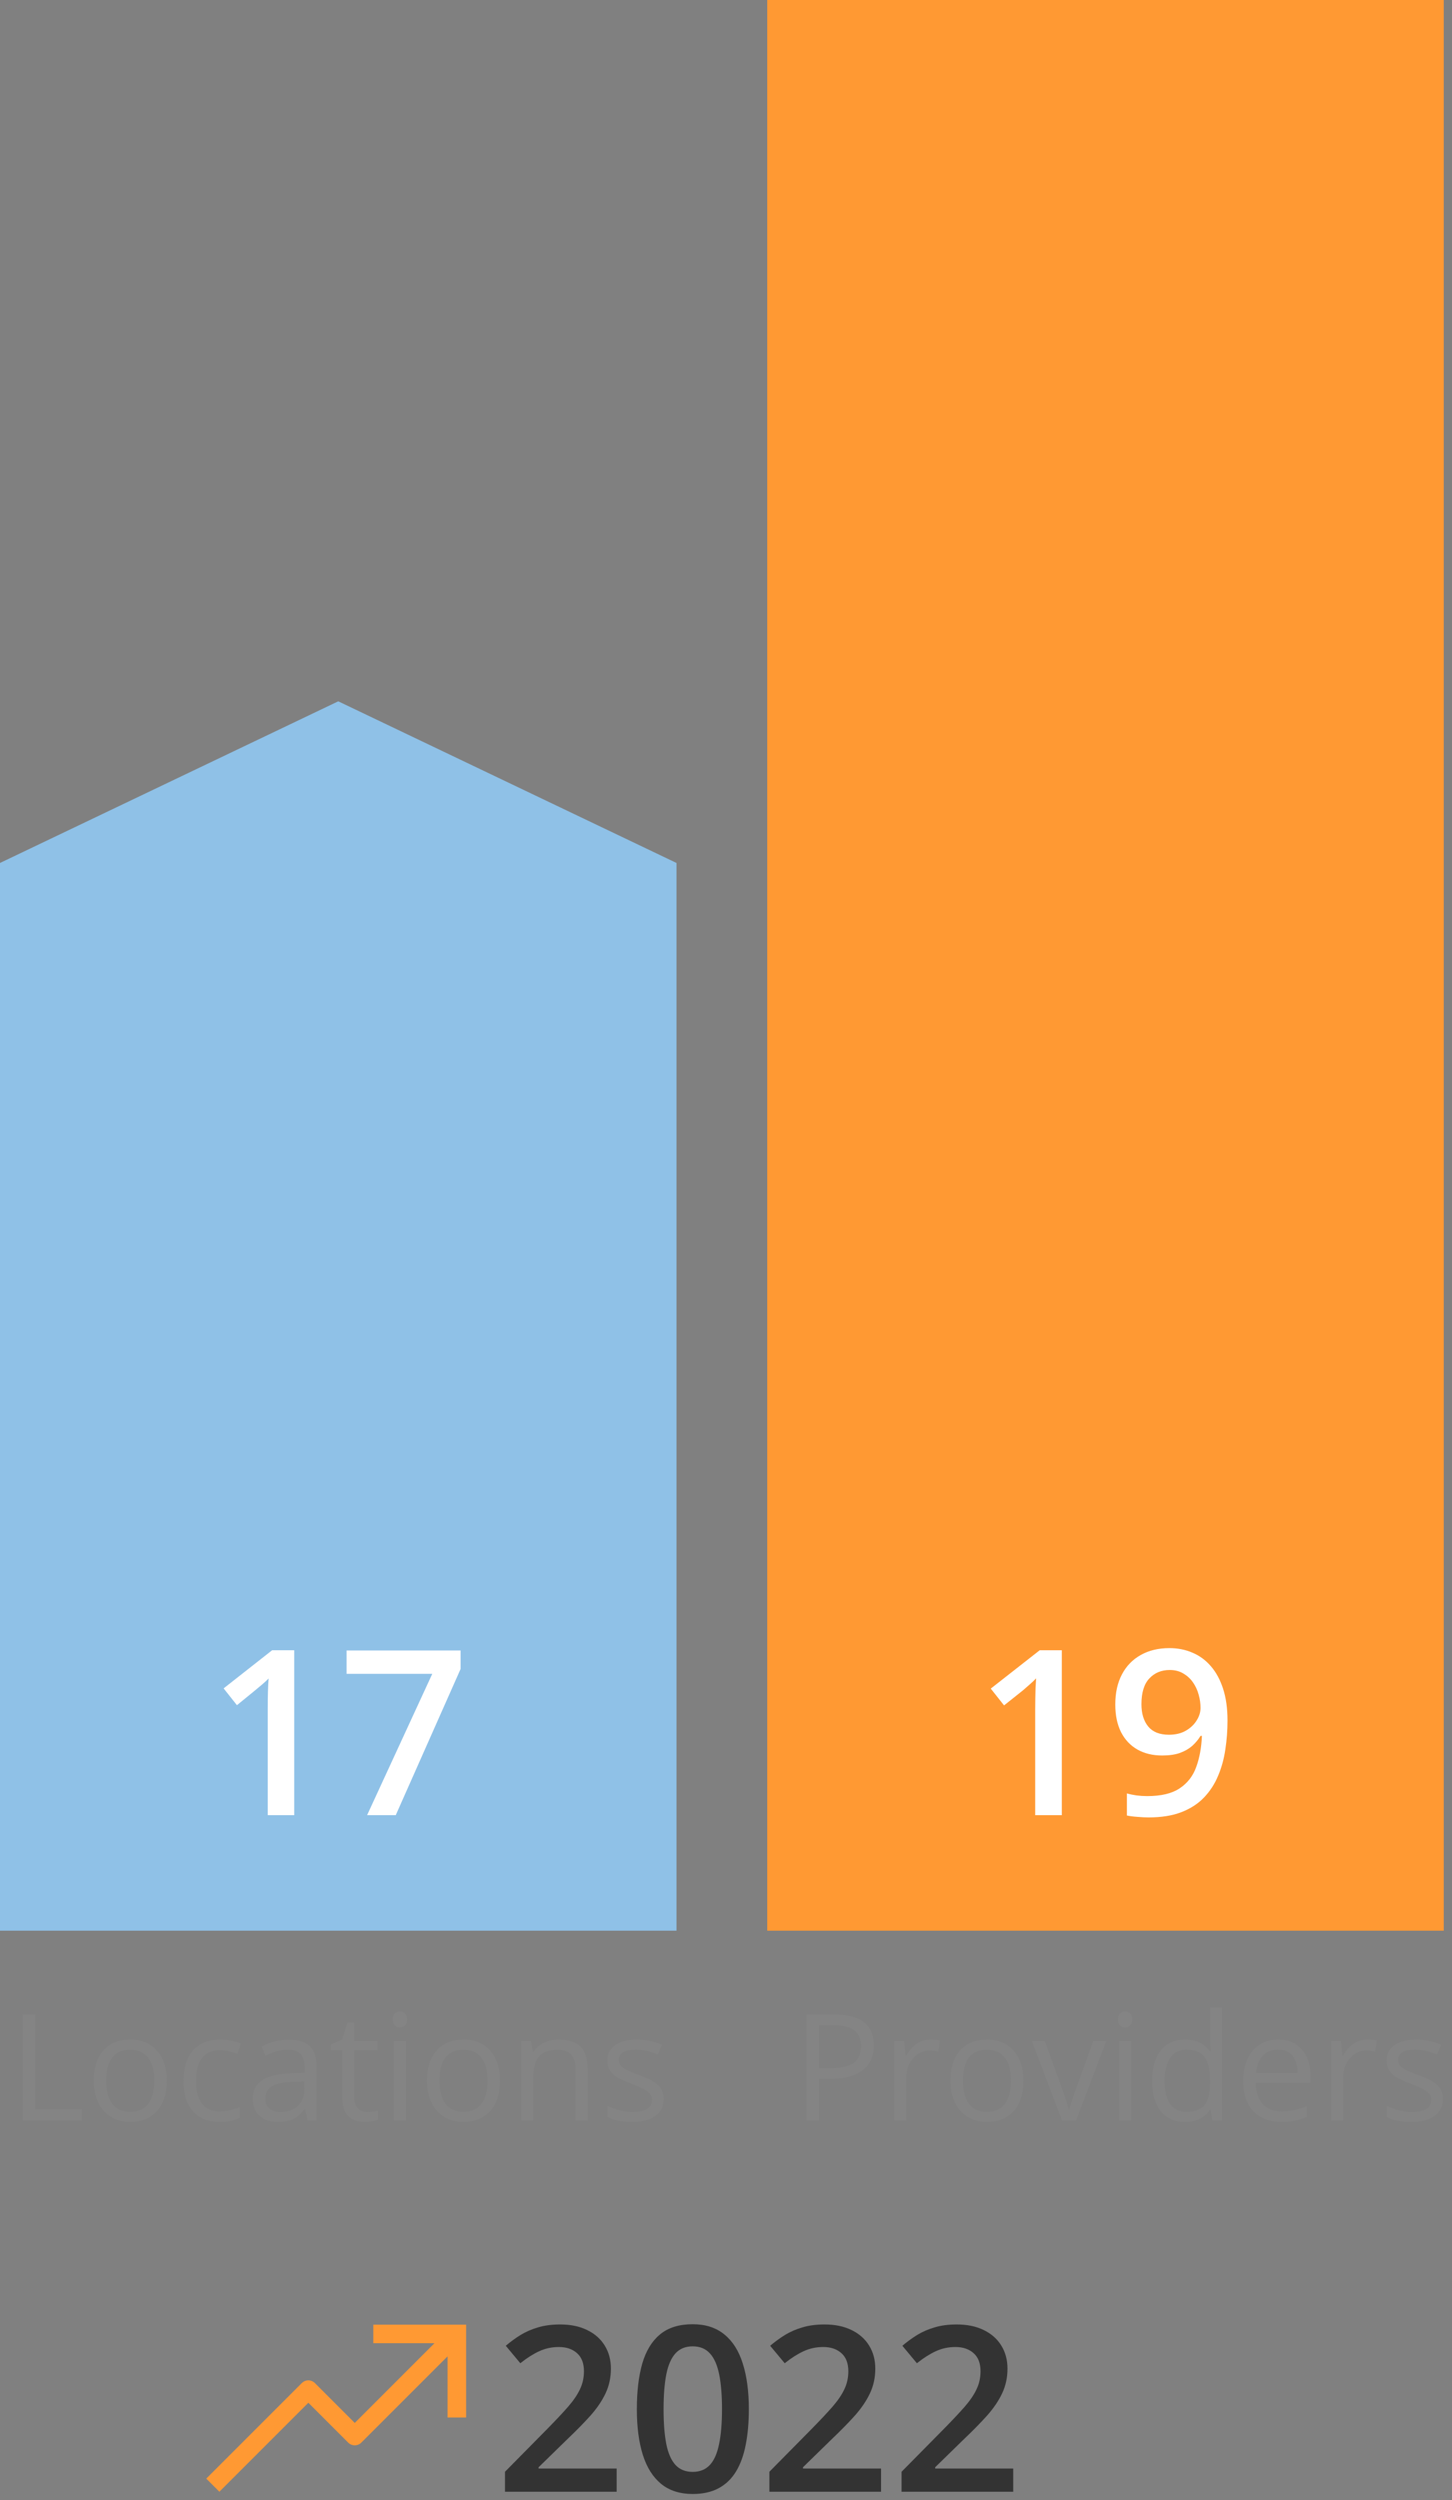
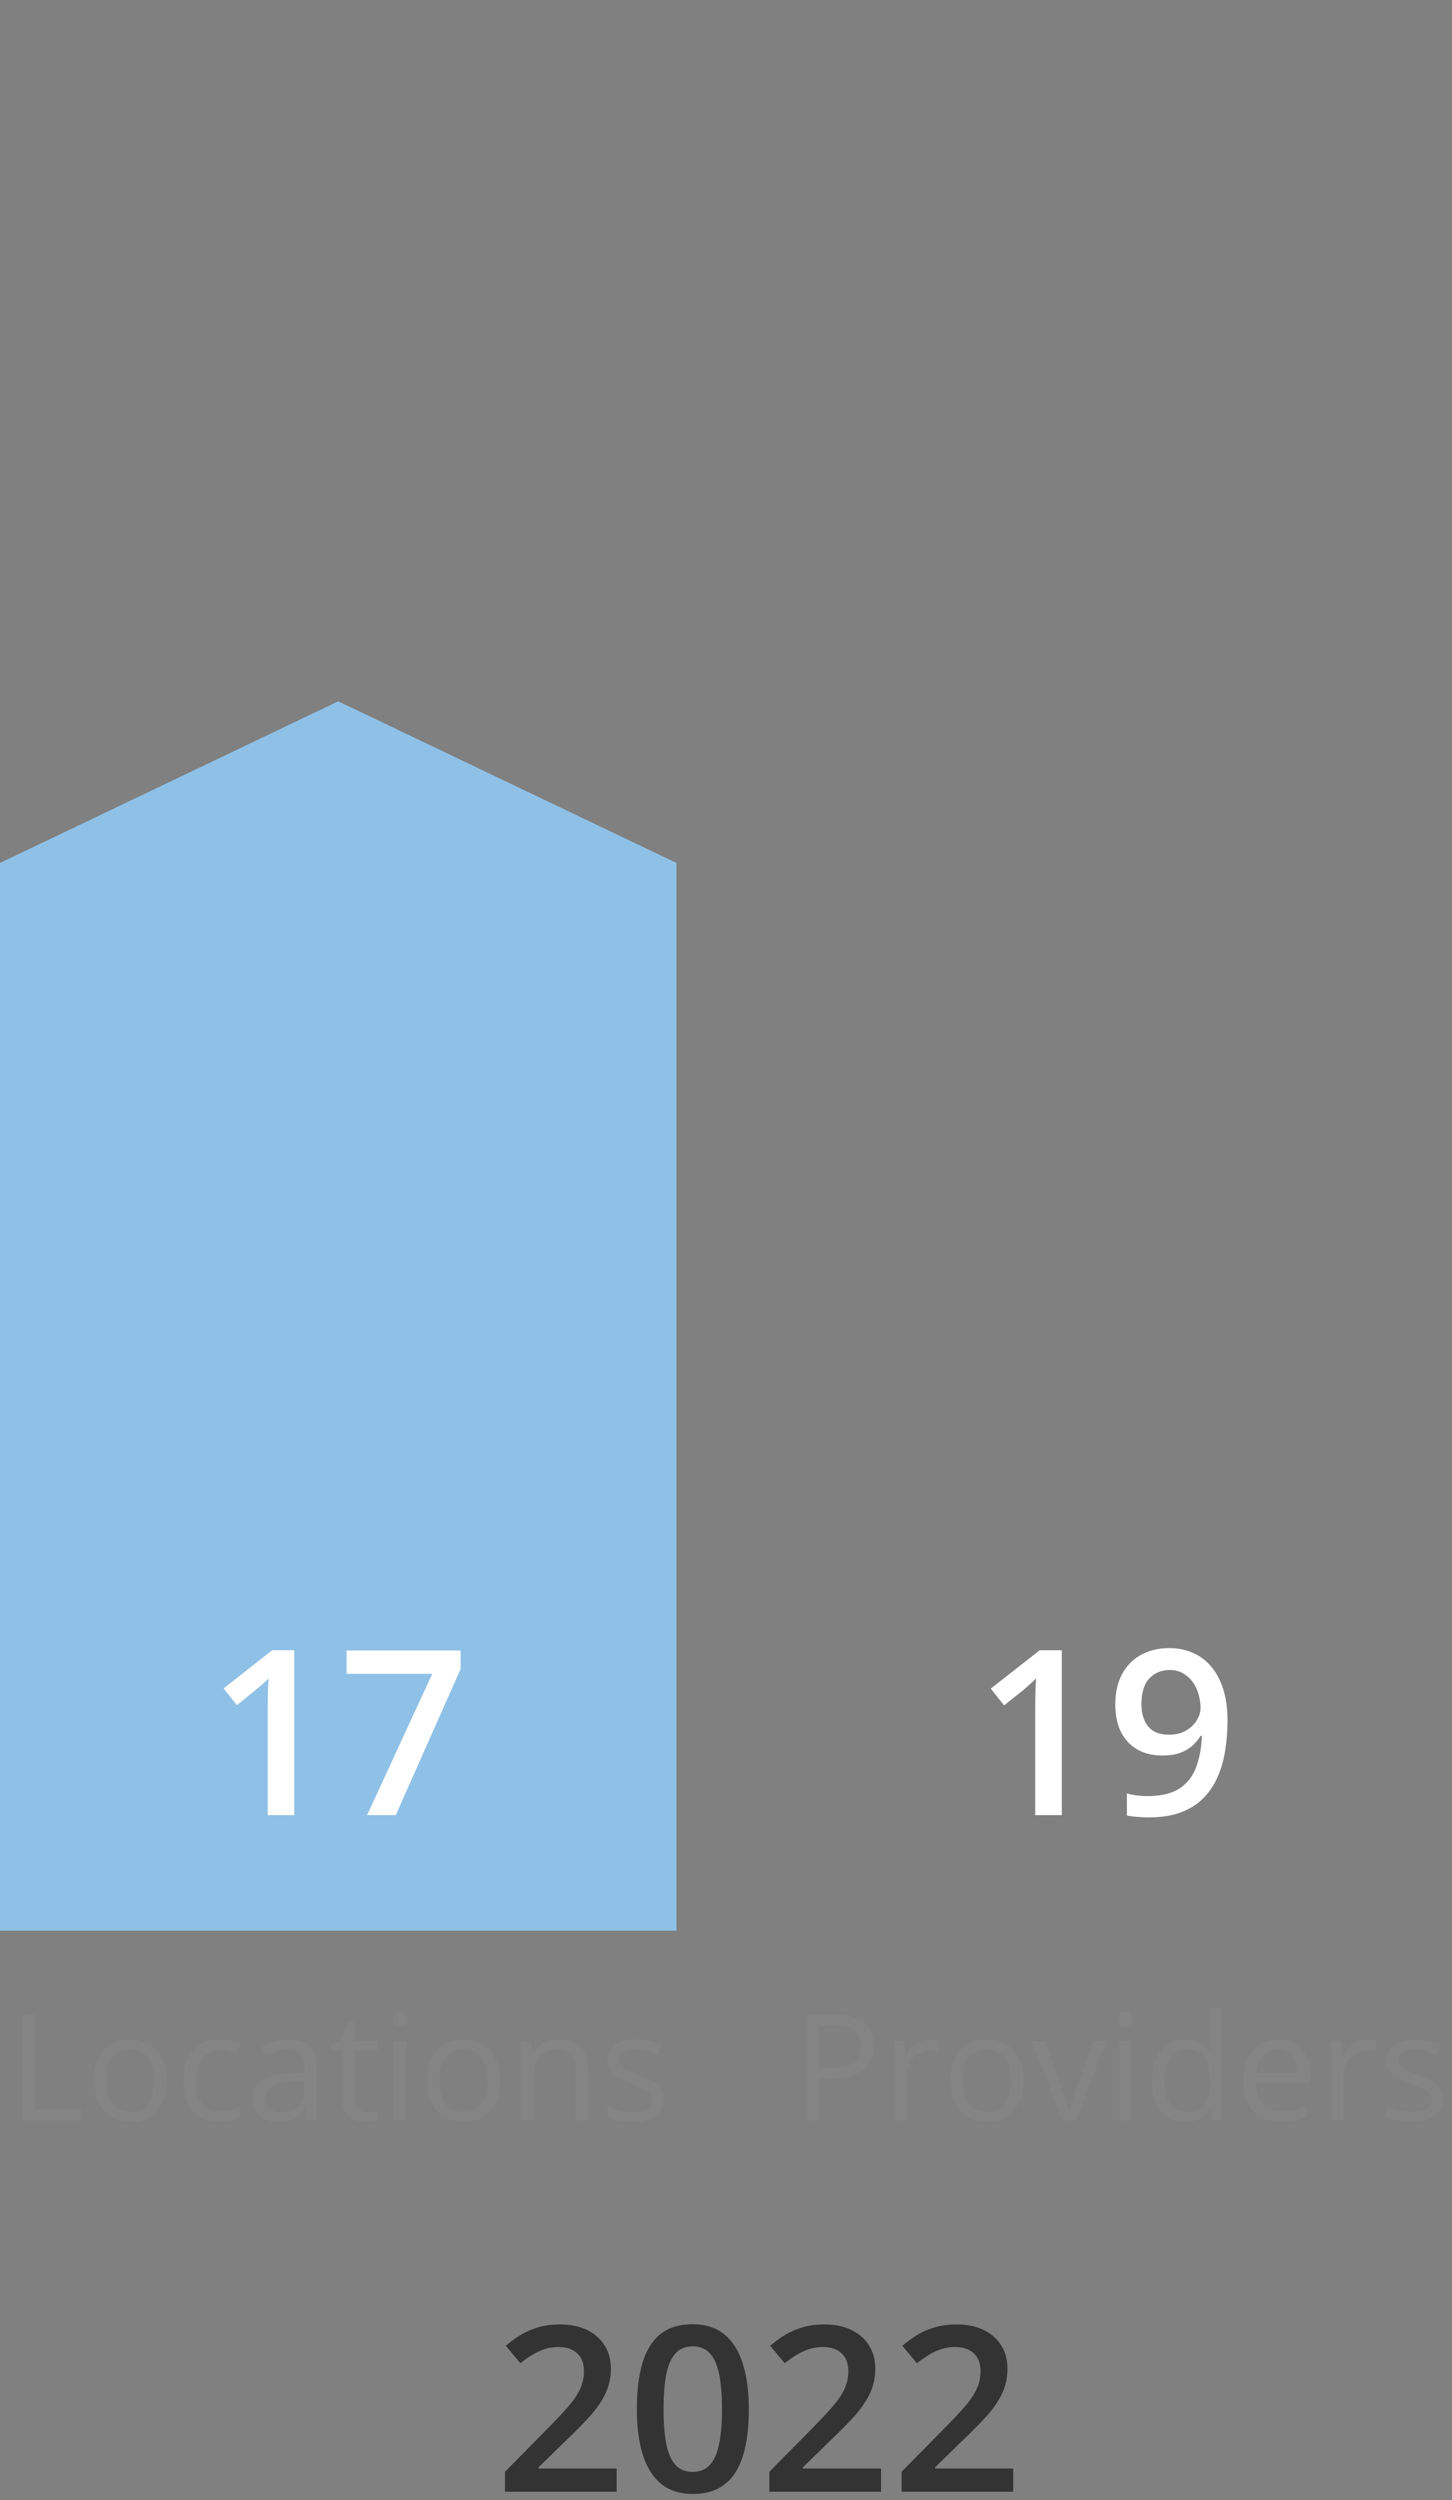
<svg xmlns="http://www.w3.org/2000/svg" width="176" height="303" viewBox="0 0 176 303" fill="none">
  <rect x="0" y="0" width="176" height="303" fill="#808080" stroke="none" />
  <path d="M0 104.593L41 85L82 104.593V234H0V104.593Z" fill="#8FC1E7" />
-   <rect x="93" width="82" height="234" fill="#FF9933" />
-   <path d="M2.767 257V244.15H4.261V255.646H9.93V257H2.767ZM20.213 252.175C20.213 253.745 19.817 254.973 19.026 255.857C18.235 256.736 17.143 257.176 15.748 257.176C14.887 257.176 14.122 256.974 13.454 256.569C12.786 256.165 12.271 255.585 11.907 254.829C11.544 254.073 11.362 253.188 11.362 252.175C11.362 250.604 11.755 249.383 12.54 248.51C13.325 247.631 14.415 247.191 15.81 247.191C17.157 247.191 18.227 247.64 19.018 248.536C19.814 249.433 20.213 250.646 20.213 252.175ZM12.874 252.175C12.874 253.405 13.12 254.343 13.612 254.987C14.104 255.632 14.828 255.954 15.783 255.954C16.738 255.954 17.462 255.635 17.954 254.996C18.452 254.352 18.701 253.411 18.701 252.175C18.701 250.95 18.452 250.021 17.954 249.389C17.462 248.75 16.732 248.431 15.766 248.431C14.81 248.431 14.09 248.744 13.604 249.371C13.117 249.998 12.874 250.933 12.874 252.175ZM26.629 257.176C25.234 257.176 24.153 256.748 23.386 255.893C22.624 255.031 22.243 253.815 22.243 252.245C22.243 250.634 22.63 249.389 23.403 248.51C24.183 247.631 25.29 247.191 26.726 247.191C27.189 247.191 27.651 247.241 28.114 247.341C28.577 247.44 28.94 247.558 29.204 247.692L28.756 248.932C28.434 248.803 28.082 248.697 27.701 248.615C27.32 248.527 26.983 248.483 26.69 248.483C24.733 248.483 23.755 249.731 23.755 252.228C23.755 253.411 23.992 254.319 24.467 254.952C24.947 255.585 25.656 255.901 26.594 255.901C27.396 255.901 28.22 255.729 29.064 255.383V256.675C28.419 257.009 27.607 257.176 26.629 257.176ZM37.281 257L36.991 255.629H36.921C36.44 256.232 35.96 256.643 35.48 256.859C35.005 257.07 34.41 257.176 33.695 257.176C32.74 257.176 31.99 256.93 31.445 256.438C30.906 255.945 30.637 255.245 30.637 254.337C30.637 252.392 32.192 251.372 35.304 251.278L36.938 251.226V250.628C36.938 249.872 36.774 249.315 36.446 248.958C36.124 248.595 35.605 248.413 34.891 248.413C34.088 248.413 33.18 248.659 32.166 249.151L31.718 248.035C32.192 247.777 32.711 247.575 33.273 247.429C33.842 247.282 34.41 247.209 34.978 247.209C36.127 247.209 36.977 247.464 37.527 247.974C38.084 248.483 38.362 249.301 38.362 250.426V257H37.281ZM33.985 255.972C34.894 255.972 35.605 255.723 36.121 255.225C36.643 254.727 36.903 254.029 36.903 253.133V252.263L35.444 252.324C34.284 252.365 33.446 252.547 32.931 252.869C32.421 253.186 32.166 253.681 32.166 254.354C32.166 254.882 32.324 255.283 32.641 255.559C32.963 255.834 33.411 255.972 33.985 255.972ZM44.488 255.972C44.746 255.972 44.995 255.954 45.235 255.919C45.476 255.878 45.666 255.837 45.807 255.796V256.912C45.648 256.988 45.414 257.05 45.103 257.097C44.799 257.149 44.523 257.176 44.277 257.176C42.414 257.176 41.482 256.194 41.482 254.231V248.501H40.102V247.798L41.482 247.191L42.098 245.135H42.941V247.367H45.736V248.501H42.941V254.17C42.941 254.75 43.079 255.195 43.355 255.506C43.63 255.816 44.008 255.972 44.488 255.972ZM49.199 257H47.74V247.367H49.199V257ZM47.617 244.757C47.617 244.423 47.699 244.18 47.863 244.027C48.027 243.869 48.232 243.79 48.478 243.79C48.713 243.79 48.915 243.869 49.085 244.027C49.255 244.186 49.34 244.429 49.34 244.757C49.34 245.085 49.255 245.331 49.085 245.495C48.915 245.653 48.713 245.732 48.478 245.732C48.232 245.732 48.027 245.653 47.863 245.495C47.699 245.331 47.617 245.085 47.617 244.757ZM60.607 252.175C60.607 253.745 60.212 254.973 59.421 255.857C58.63 256.736 57.537 257.176 56.143 257.176C55.281 257.176 54.517 256.974 53.849 256.569C53.181 256.165 52.665 255.585 52.302 254.829C51.938 254.073 51.757 253.188 51.757 252.175C51.757 250.604 52.149 249.383 52.935 248.51C53.72 247.631 54.81 247.191 56.204 247.191C57.552 247.191 58.621 247.64 59.412 248.536C60.209 249.433 60.607 250.646 60.607 252.175ZM53.269 252.175C53.269 253.405 53.515 254.343 54.007 254.987C54.499 255.632 55.223 255.954 56.178 255.954C57.133 255.954 57.856 255.635 58.349 254.996C58.847 254.352 59.096 253.411 59.096 252.175C59.096 250.95 58.847 250.021 58.349 249.389C57.856 248.75 57.127 248.431 56.16 248.431C55.205 248.431 54.484 248.744 53.998 249.371C53.512 249.998 53.269 250.933 53.269 252.175ZM69.766 257V250.769C69.766 249.983 69.587 249.397 69.23 249.011C68.872 248.624 68.312 248.431 67.551 248.431C66.543 248.431 65.805 248.703 65.336 249.248C64.867 249.793 64.633 250.692 64.633 251.946V257H63.174V247.367H64.36L64.598 248.686H64.668C64.967 248.211 65.386 247.845 65.925 247.587C66.464 247.323 67.064 247.191 67.727 247.191C68.887 247.191 69.76 247.473 70.346 248.035C70.932 248.592 71.225 249.485 71.225 250.716V257H69.766ZM80.444 254.372C80.444 255.269 80.11 255.96 79.442 256.446C78.774 256.933 77.837 257.176 76.63 257.176C75.353 257.176 74.356 256.974 73.642 256.569V255.216C74.105 255.45 74.6 255.635 75.127 255.77C75.66 255.904 76.173 255.972 76.665 255.972C77.427 255.972 78.013 255.852 78.423 255.611C78.833 255.365 79.038 254.993 79.038 254.495C79.038 254.12 78.874 253.801 78.546 253.537C78.224 253.268 77.591 252.951 76.647 252.588C75.751 252.254 75.112 251.964 74.731 251.718C74.356 251.466 74.075 251.182 73.888 250.865C73.706 250.549 73.615 250.171 73.615 249.731C73.615 248.946 73.935 248.328 74.573 247.877C75.212 247.42 76.088 247.191 77.201 247.191C78.238 247.191 79.252 247.402 80.242 247.824L79.724 249.011C78.757 248.612 77.881 248.413 77.096 248.413C76.404 248.413 75.883 248.521 75.531 248.738C75.18 248.955 75.004 249.254 75.004 249.635C75.004 249.893 75.068 250.112 75.197 250.294C75.332 250.476 75.546 250.648 75.839 250.812C76.132 250.977 76.694 251.214 77.526 251.524C78.669 251.94 79.439 252.359 79.838 252.781C80.242 253.203 80.444 253.733 80.444 254.372Z" fill="#848484" />
+   <path d="M2.767 257V244.15H4.261V255.646H9.93V257H2.767ZM20.213 252.175C20.213 253.745 19.817 254.973 19.026 255.857C18.235 256.736 17.143 257.176 15.748 257.176C14.887 257.176 14.122 256.974 13.454 256.569C12.786 256.165 12.271 255.585 11.907 254.829C11.544 254.073 11.362 253.188 11.362 252.175C11.362 250.604 11.755 249.383 12.54 248.51C13.325 247.631 14.415 247.191 15.81 247.191C17.157 247.191 18.227 247.64 19.018 248.536C19.814 249.433 20.213 250.646 20.213 252.175ZM12.874 252.175C12.874 253.405 13.12 254.343 13.612 254.987C14.104 255.632 14.828 255.954 15.783 255.954C16.738 255.954 17.462 255.635 17.954 254.996C18.452 254.352 18.701 253.411 18.701 252.175C18.701 250.95 18.452 250.021 17.954 249.389C17.462 248.75 16.732 248.431 15.766 248.431C14.81 248.431 14.09 248.744 13.604 249.371C13.117 249.998 12.874 250.933 12.874 252.175ZM26.629 257.176C25.234 257.176 24.153 256.748 23.386 255.893C22.624 255.031 22.243 253.815 22.243 252.245C22.243 250.634 22.63 249.389 23.403 248.51C24.183 247.631 25.29 247.191 26.726 247.191C27.189 247.191 27.651 247.241 28.114 247.341C28.577 247.44 28.94 247.558 29.204 247.692L28.756 248.932C28.434 248.803 28.082 248.697 27.701 248.615C27.32 248.527 26.983 248.483 26.69 248.483C24.733 248.483 23.755 249.731 23.755 252.228C23.755 253.411 23.992 254.319 24.467 254.952C24.947 255.585 25.656 255.901 26.594 255.901C27.396 255.901 28.22 255.729 29.064 255.383V256.675C28.419 257.009 27.607 257.176 26.629 257.176ZM37.281 257L36.991 255.629H36.921C36.44 256.232 35.96 256.643 35.48 256.859C35.005 257.07 34.41 257.176 33.695 257.176C32.74 257.176 31.99 256.93 31.445 256.438C30.906 255.945 30.637 255.245 30.637 254.337C30.637 252.392 32.192 251.372 35.304 251.278L36.938 251.226V250.628C36.938 249.872 36.774 249.315 36.446 248.958C36.124 248.595 35.605 248.413 34.891 248.413C34.088 248.413 33.18 248.659 32.166 249.151L31.718 248.035C32.192 247.777 32.711 247.575 33.273 247.429C33.842 247.282 34.41 247.209 34.978 247.209C36.127 247.209 36.977 247.464 37.527 247.974C38.084 248.483 38.362 249.301 38.362 250.426V257H37.281ZM33.985 255.972C34.894 255.972 35.605 255.723 36.121 255.225C36.643 254.727 36.903 254.029 36.903 253.133V252.263L35.444 252.324C34.284 252.365 33.446 252.547 32.931 252.869C32.421 253.186 32.166 253.681 32.166 254.354C32.166 254.882 32.324 255.283 32.641 255.559C32.963 255.834 33.411 255.972 33.985 255.972ZM44.488 255.972C44.746 255.972 44.995 255.954 45.235 255.919C45.476 255.878 45.666 255.837 45.807 255.796V256.912C45.648 256.988 45.414 257.05 45.103 257.097C44.799 257.149 44.523 257.176 44.277 257.176C42.414 257.176 41.482 256.194 41.482 254.231V248.501H40.102V247.798L41.482 247.191L42.098 245.135H42.941V247.367H45.736V248.501H42.941V254.17C42.941 254.75 43.079 255.195 43.355 255.506C43.63 255.816 44.008 255.972 44.488 255.972ZM49.199 257H47.74V247.367H49.199V257ZM47.617 244.757C47.617 244.423 47.699 244.18 47.863 244.027C48.027 243.869 48.232 243.79 48.478 243.79C48.713 243.79 48.915 243.869 49.085 244.027C49.255 244.186 49.34 244.429 49.34 244.757C49.34 245.085 49.255 245.331 49.085 245.495C48.915 245.653 48.713 245.732 48.478 245.732C48.232 245.732 48.027 245.653 47.863 245.495ZM60.607 252.175C60.607 253.745 60.212 254.973 59.421 255.857C58.63 256.736 57.537 257.176 56.143 257.176C55.281 257.176 54.517 256.974 53.849 256.569C53.181 256.165 52.665 255.585 52.302 254.829C51.938 254.073 51.757 253.188 51.757 252.175C51.757 250.604 52.149 249.383 52.935 248.51C53.72 247.631 54.81 247.191 56.204 247.191C57.552 247.191 58.621 247.64 59.412 248.536C60.209 249.433 60.607 250.646 60.607 252.175ZM53.269 252.175C53.269 253.405 53.515 254.343 54.007 254.987C54.499 255.632 55.223 255.954 56.178 255.954C57.133 255.954 57.856 255.635 58.349 254.996C58.847 254.352 59.096 253.411 59.096 252.175C59.096 250.95 58.847 250.021 58.349 249.389C57.856 248.75 57.127 248.431 56.16 248.431C55.205 248.431 54.484 248.744 53.998 249.371C53.512 249.998 53.269 250.933 53.269 252.175ZM69.766 257V250.769C69.766 249.983 69.587 249.397 69.23 249.011C68.872 248.624 68.312 248.431 67.551 248.431C66.543 248.431 65.805 248.703 65.336 249.248C64.867 249.793 64.633 250.692 64.633 251.946V257H63.174V247.367H64.36L64.598 248.686H64.668C64.967 248.211 65.386 247.845 65.925 247.587C66.464 247.323 67.064 247.191 67.727 247.191C68.887 247.191 69.76 247.473 70.346 248.035C70.932 248.592 71.225 249.485 71.225 250.716V257H69.766ZM80.444 254.372C80.444 255.269 80.11 255.96 79.442 256.446C78.774 256.933 77.837 257.176 76.63 257.176C75.353 257.176 74.356 256.974 73.642 256.569V255.216C74.105 255.45 74.6 255.635 75.127 255.77C75.66 255.904 76.173 255.972 76.665 255.972C77.427 255.972 78.013 255.852 78.423 255.611C78.833 255.365 79.038 254.993 79.038 254.495C79.038 254.12 78.874 253.801 78.546 253.537C78.224 253.268 77.591 252.951 76.647 252.588C75.751 252.254 75.112 251.964 74.731 251.718C74.356 251.466 74.075 251.182 73.888 250.865C73.706 250.549 73.615 250.171 73.615 249.731C73.615 248.946 73.935 248.328 74.573 247.877C75.212 247.42 76.088 247.191 77.201 247.191C78.238 247.191 79.252 247.402 80.242 247.824L79.724 249.011C78.757 248.612 77.881 248.413 77.096 248.413C76.404 248.413 75.883 248.521 75.531 248.738C75.18 248.955 75.004 249.254 75.004 249.635C75.004 249.893 75.068 250.112 75.197 250.294C75.332 250.476 75.546 250.648 75.839 250.812C76.132 250.977 76.694 251.214 77.526 251.524C78.669 251.94 79.439 252.359 79.838 252.781C80.242 253.203 80.444 253.733 80.444 254.372Z" fill="#848484" />
  <path d="M105.914 247.895C105.914 249.195 105.469 250.197 104.578 250.9C103.693 251.598 102.425 251.946 100.772 251.946H99.261V257H97.767V244.15H101.098C104.309 244.15 105.914 245.398 105.914 247.895ZM99.261 250.663H100.605C101.93 250.663 102.888 250.449 103.479 250.021C104.071 249.594 104.367 248.908 104.367 247.965C104.367 247.115 104.089 246.482 103.532 246.066C102.976 245.65 102.108 245.442 100.931 245.442H99.261V250.663ZM112.787 247.191C113.215 247.191 113.599 247.227 113.938 247.297L113.736 248.65C113.338 248.562 112.986 248.519 112.682 248.519C111.902 248.519 111.234 248.835 110.678 249.468C110.127 250.101 109.852 250.889 109.852 251.832V257H108.393V247.367H109.597L109.764 249.151H109.834C110.191 248.524 110.622 248.041 111.126 247.701C111.63 247.361 112.184 247.191 112.787 247.191ZM124.055 252.175C124.055 253.745 123.659 254.973 122.868 255.857C122.077 256.736 120.984 257.176 119.59 257.176C118.729 257.176 117.964 256.974 117.296 256.569C116.628 256.165 116.112 255.585 115.749 254.829C115.386 254.073 115.204 253.188 115.204 252.175C115.204 250.604 115.597 249.383 116.382 248.51C117.167 247.631 118.257 247.191 119.651 247.191C120.999 247.191 122.068 247.64 122.859 248.536C123.656 249.433 124.055 250.646 124.055 252.175ZM116.716 252.175C116.716 253.405 116.962 254.343 117.454 254.987C117.946 255.632 118.67 255.954 119.625 255.954C120.58 255.954 121.304 255.635 121.796 254.996C122.294 254.352 122.543 253.411 122.543 252.175C122.543 250.95 122.294 250.021 121.796 249.389C121.304 248.75 120.574 248.431 119.607 248.431C118.652 248.431 117.932 248.744 117.445 249.371C116.959 249.998 116.716 250.933 116.716 252.175ZM128.73 257L125.074 247.367H126.639L128.713 253.08C129.182 254.416 129.457 255.283 129.539 255.682H129.609C129.674 255.371 129.876 254.729 130.216 253.757C130.562 252.778 131.332 250.648 132.527 247.367H134.092L130.436 257H128.73ZM137.098 257H135.639V247.367H137.098V257ZM135.516 244.757C135.516 244.423 135.598 244.18 135.762 244.027C135.926 243.869 136.131 243.79 136.377 243.79C136.611 243.79 136.813 243.869 136.983 244.027C137.153 244.186 137.238 244.429 137.238 244.757C137.238 245.085 137.153 245.331 136.983 245.495C136.813 245.653 136.611 245.732 136.377 245.732C136.131 245.732 135.926 245.653 135.762 245.495C135.598 245.331 135.516 245.085 135.516 244.757ZM146.748 255.708H146.669C145.995 256.687 144.987 257.176 143.646 257.176C142.386 257.176 141.404 256.745 140.701 255.884C140.004 255.022 139.655 253.798 139.655 252.21C139.655 250.622 140.007 249.389 140.71 248.51C141.413 247.631 142.392 247.191 143.646 247.191C144.952 247.191 145.954 247.666 146.651 248.615H146.766L146.704 247.921L146.669 247.244V243.324H148.128V257H146.941L146.748 255.708ZM143.83 255.954C144.826 255.954 145.547 255.685 145.992 255.146C146.443 254.601 146.669 253.725 146.669 252.518V252.21C146.669 250.845 146.44 249.872 145.983 249.292C145.532 248.706 144.809 248.413 143.812 248.413C142.957 248.413 142.301 248.747 141.844 249.415C141.393 250.077 141.167 251.015 141.167 252.228C141.167 253.458 141.393 254.387 141.844 255.014C142.295 255.641 142.957 255.954 143.83 255.954ZM155.3 257.176C153.876 257.176 152.751 256.742 151.925 255.875C151.104 255.008 150.694 253.804 150.694 252.263C150.694 250.71 151.075 249.477 151.837 248.562C152.604 247.648 153.633 247.191 154.922 247.191C156.129 247.191 157.084 247.59 157.787 248.387C158.49 249.178 158.842 250.224 158.842 251.524V252.447H152.206C152.235 253.578 152.52 254.437 153.059 255.022C153.604 255.608 154.368 255.901 155.353 255.901C156.39 255.901 157.415 255.685 158.429 255.251V256.552C157.913 256.774 157.424 256.933 156.961 257.026C156.504 257.126 155.95 257.176 155.3 257.176ZM154.904 248.413C154.131 248.413 153.513 248.665 153.05 249.169C152.593 249.673 152.323 250.37 152.241 251.261H157.277C157.277 250.341 157.072 249.638 156.662 249.151C156.252 248.659 155.666 248.413 154.904 248.413ZM165.732 247.191C166.16 247.191 166.544 247.227 166.884 247.297L166.682 248.65C166.283 248.562 165.932 248.519 165.627 248.519C164.848 248.519 164.18 248.835 163.623 249.468C163.072 250.101 162.797 250.889 162.797 251.832V257H161.338V247.367H162.542L162.709 249.151H162.779C163.137 248.524 163.567 248.041 164.071 247.701C164.575 247.361 165.129 247.191 165.732 247.191ZM174.899 254.372C174.899 255.269 174.565 255.96 173.897 256.446C173.229 256.933 172.292 257.176 171.085 257.176C169.808 257.176 168.812 256.974 168.097 256.569V255.216C168.56 255.45 169.055 255.635 169.582 255.77C170.115 255.904 170.628 255.972 171.12 255.972C171.882 255.972 172.468 255.852 172.878 255.611C173.288 255.365 173.493 254.993 173.493 254.495C173.493 254.12 173.329 253.801 173.001 253.537C172.679 253.268 172.046 252.951 171.103 252.588C170.206 252.254 169.567 251.964 169.187 251.718C168.812 251.466 168.53 251.182 168.343 250.865C168.161 250.549 168.07 250.171 168.07 249.731C168.07 248.946 168.39 248.328 169.028 247.877C169.667 247.42 170.543 247.191 171.656 247.191C172.693 247.191 173.707 247.402 174.697 247.824L174.179 249.011C173.212 248.612 172.336 248.413 171.551 248.413C170.859 248.413 170.338 248.521 169.986 248.738C169.635 248.955 169.459 249.254 169.459 249.635C169.459 249.893 169.523 250.112 169.652 250.294C169.787 250.476 170.001 250.648 170.294 250.812C170.587 250.977 171.149 251.214 171.981 251.524C173.124 251.94 173.895 252.359 174.293 252.781C174.697 253.203 174.899 253.733 174.899 254.372Z" fill="#848484" />
  <path d="M35.664 220H32.451V207.094C32.451 205.553 32.488 204.332 32.56 203.43C32.351 203.648 32.091 203.89 31.781 204.154C31.48 204.419 30.46 205.257 28.719 206.67L27.105 204.633L32.984 200.012H35.664V220ZM44.496 220L52.398 202.869H42.008V200.039H55.83V202.281L47.969 220H44.496Z" fill="white" />
  <path d="M128.705 220H125.479V207.135C125.479 206.706 125.483 206.278 125.492 205.85C125.501 205.421 125.51 205.002 125.52 204.592C125.538 204.182 125.561 203.79 125.588 203.416C125.396 203.626 125.16 203.854 124.877 204.1C124.604 204.346 124.312 204.601 124.002 204.865L121.705 206.697L120.092 204.66L126.025 200.012H128.705V220ZM148.789 208.529C148.789 209.714 148.702 210.876 148.529 212.016C148.365 213.155 148.074 214.221 147.654 215.215C147.244 216.208 146.674 217.088 145.945 217.854C145.225 218.61 144.314 219.202 143.211 219.631C142.108 220.059 140.777 220.273 139.219 220.273C138.827 220.273 138.371 220.251 137.852 220.205C137.341 220.169 136.922 220.114 136.594 220.041V217.361C136.94 217.462 137.327 217.544 137.756 217.607C138.193 217.662 138.626 217.689 139.055 217.689C140.741 217.689 142.053 217.375 142.992 216.746C143.94 216.117 144.61 215.251 145.002 214.148C145.403 213.046 145.631 211.792 145.686 210.389H145.521C145.257 210.826 144.924 211.227 144.523 211.592C144.122 211.947 143.626 212.234 143.033 212.453C142.441 212.663 141.721 212.768 140.873 212.768C139.725 212.768 138.722 212.526 137.865 212.043C137.018 211.56 136.357 210.858 135.883 209.938C135.418 209.008 135.186 207.891 135.186 206.588C135.186 205.175 135.454 203.958 135.992 202.938C136.53 201.917 137.291 201.133 138.275 200.586C139.26 200.03 140.417 199.752 141.748 199.752C142.751 199.752 143.676 199.934 144.523 200.299C145.38 200.654 146.128 201.201 146.766 201.939C147.404 202.669 147.9 203.585 148.256 204.688C148.611 205.781 148.789 207.062 148.789 208.529ZM141.789 202.404C140.777 202.404 139.952 202.746 139.314 203.43C138.676 204.104 138.357 205.143 138.357 206.547C138.357 207.686 138.631 208.589 139.178 209.254C139.725 209.919 140.563 210.252 141.693 210.252C142.477 210.252 143.152 210.092 143.717 209.773C144.291 209.445 144.733 209.031 145.043 208.529C145.362 208.028 145.521 207.518 145.521 206.998C145.521 206.46 145.444 205.923 145.289 205.385C145.143 204.847 144.915 204.355 144.605 203.908C144.296 203.462 143.904 203.102 143.43 202.828C142.965 202.546 142.418 202.404 141.789 202.404Z" fill="white" />
-   <path d="M45.25 281.75V284H52.659L43 293.659L38.17 288.83C37.959 288.619 37.673 288.5 37.375 288.5C37.077 288.5 36.791 288.619 36.58 288.83L25 300.409L26.591 302L37.375 291.216L42.205 296.045C42.416 296.256 42.702 296.375 43 296.375C43.298 296.375 43.584 296.256 43.795 296.045L54.25 285.591V293H56.5V281.75H45.25Z" fill="#FF9933" />
  <path d="M74.746 302H61.211V299.58L66.393 294.33C67.395 293.309 68.22 292.43 68.867 291.691C69.514 290.944 69.993 290.238 70.303 289.572C70.622 288.907 70.781 288.182 70.781 287.398C70.781 286.432 70.503 285.703 69.947 285.211C69.391 284.71 68.658 284.459 67.746 284.459C66.88 284.459 66.078 284.632 65.34 284.979C64.611 285.316 63.854 285.799 63.07 286.428L61.307 284.309C61.863 283.835 62.455 283.402 63.084 283.01C63.722 282.618 64.433 282.308 65.217 282.08C66.001 281.843 66.894 281.725 67.897 281.725C69.163 281.725 70.257 281.952 71.178 282.408C72.098 282.855 72.805 283.479 73.297 284.281C73.798 285.083 74.049 286.018 74.049 287.084C74.049 288.16 73.835 289.153 73.406 290.064C72.978 290.976 72.367 291.878 71.574 292.771C70.781 293.656 69.838 294.617 68.744 295.656L65.285 299.033V299.184H74.746V302ZM90.769 291.992C90.769 293.605 90.642 295.05 90.387 296.326C90.141 297.593 89.749 298.669 89.211 299.553C88.673 300.437 87.971 301.111 87.106 301.576C86.24 302.041 85.191 302.273 83.961 302.273C82.421 302.273 81.149 301.868 80.147 301.057C79.144 300.236 78.401 299.061 77.918 297.529C77.435 295.989 77.193 294.143 77.193 291.992C77.193 289.841 77.412 288 77.85 286.469C78.296 284.928 79.016 283.748 80.01 282.928C81.003 282.107 82.32 281.697 83.961 281.697C85.51 281.697 86.787 282.107 87.789 282.928C88.801 283.739 89.548 284.915 90.031 286.455C90.523 287.986 90.769 289.832 90.769 291.992ZM80.434 291.992C80.434 293.678 80.543 295.087 80.762 296.217C80.99 297.347 81.363 298.195 81.883 298.76C82.402 299.316 83.095 299.594 83.961 299.594C84.827 299.594 85.519 299.316 86.039 298.76C86.559 298.204 86.932 297.361 87.16 296.23C87.397 295.1 87.516 293.688 87.516 291.992C87.516 290.315 87.402 288.911 87.174 287.781C86.946 286.651 86.572 285.803 86.053 285.238C85.533 284.664 84.836 284.377 83.961 284.377C83.086 284.377 82.389 284.664 81.869 285.238C81.359 285.803 80.99 286.651 80.762 287.781C80.543 288.911 80.434 290.315 80.434 291.992ZM106.793 302H93.258V299.58L98.439 294.33C99.442 293.309 100.267 292.43 100.914 291.691C101.561 290.944 102.04 290.238 102.35 289.572C102.669 288.907 102.828 288.182 102.828 287.398C102.828 286.432 102.55 285.703 101.994 285.211C101.438 284.71 100.704 284.459 99.793 284.459C98.927 284.459 98.125 284.632 97.387 284.979C96.658 285.316 95.901 285.799 95.117 286.428L93.353 284.309C93.909 283.835 94.502 283.402 95.131 283.01C95.769 282.618 96.48 282.308 97.264 282.08C98.047 281.843 98.941 281.725 99.943 281.725C101.21 281.725 102.304 281.952 103.225 282.408C104.145 282.855 104.852 283.479 105.344 284.281C105.845 285.083 106.096 286.018 106.096 287.084C106.096 288.16 105.882 289.153 105.453 290.064C105.025 290.976 104.414 291.878 103.621 292.771C102.828 293.656 101.885 294.617 100.791 295.656L97.332 299.033V299.184H106.793V302ZM122.816 302H109.281V299.58L114.463 294.33C115.465 293.309 116.29 292.43 116.938 291.691C117.585 290.944 118.063 290.238 118.373 289.572C118.692 288.907 118.852 288.182 118.852 287.398C118.852 286.432 118.574 285.703 118.018 285.211C117.462 284.71 116.728 284.459 115.816 284.459C114.951 284.459 114.148 284.632 113.41 284.979C112.681 285.316 111.924 285.799 111.141 286.428L109.377 284.309C109.933 283.835 110.525 283.402 111.154 283.01C111.792 282.618 112.503 282.308 113.287 282.08C114.071 281.843 114.964 281.725 115.967 281.725C117.234 281.725 118.327 281.952 119.248 282.408C120.169 282.855 120.875 283.479 121.367 284.281C121.868 285.083 122.119 286.018 122.119 287.084C122.119 288.16 121.905 289.153 121.477 290.064C121.048 290.976 120.438 291.878 119.645 292.771C118.852 293.656 117.908 294.617 116.814 295.656L113.355 299.033V299.184H122.816V302Z" fill="#333333" />
</svg>